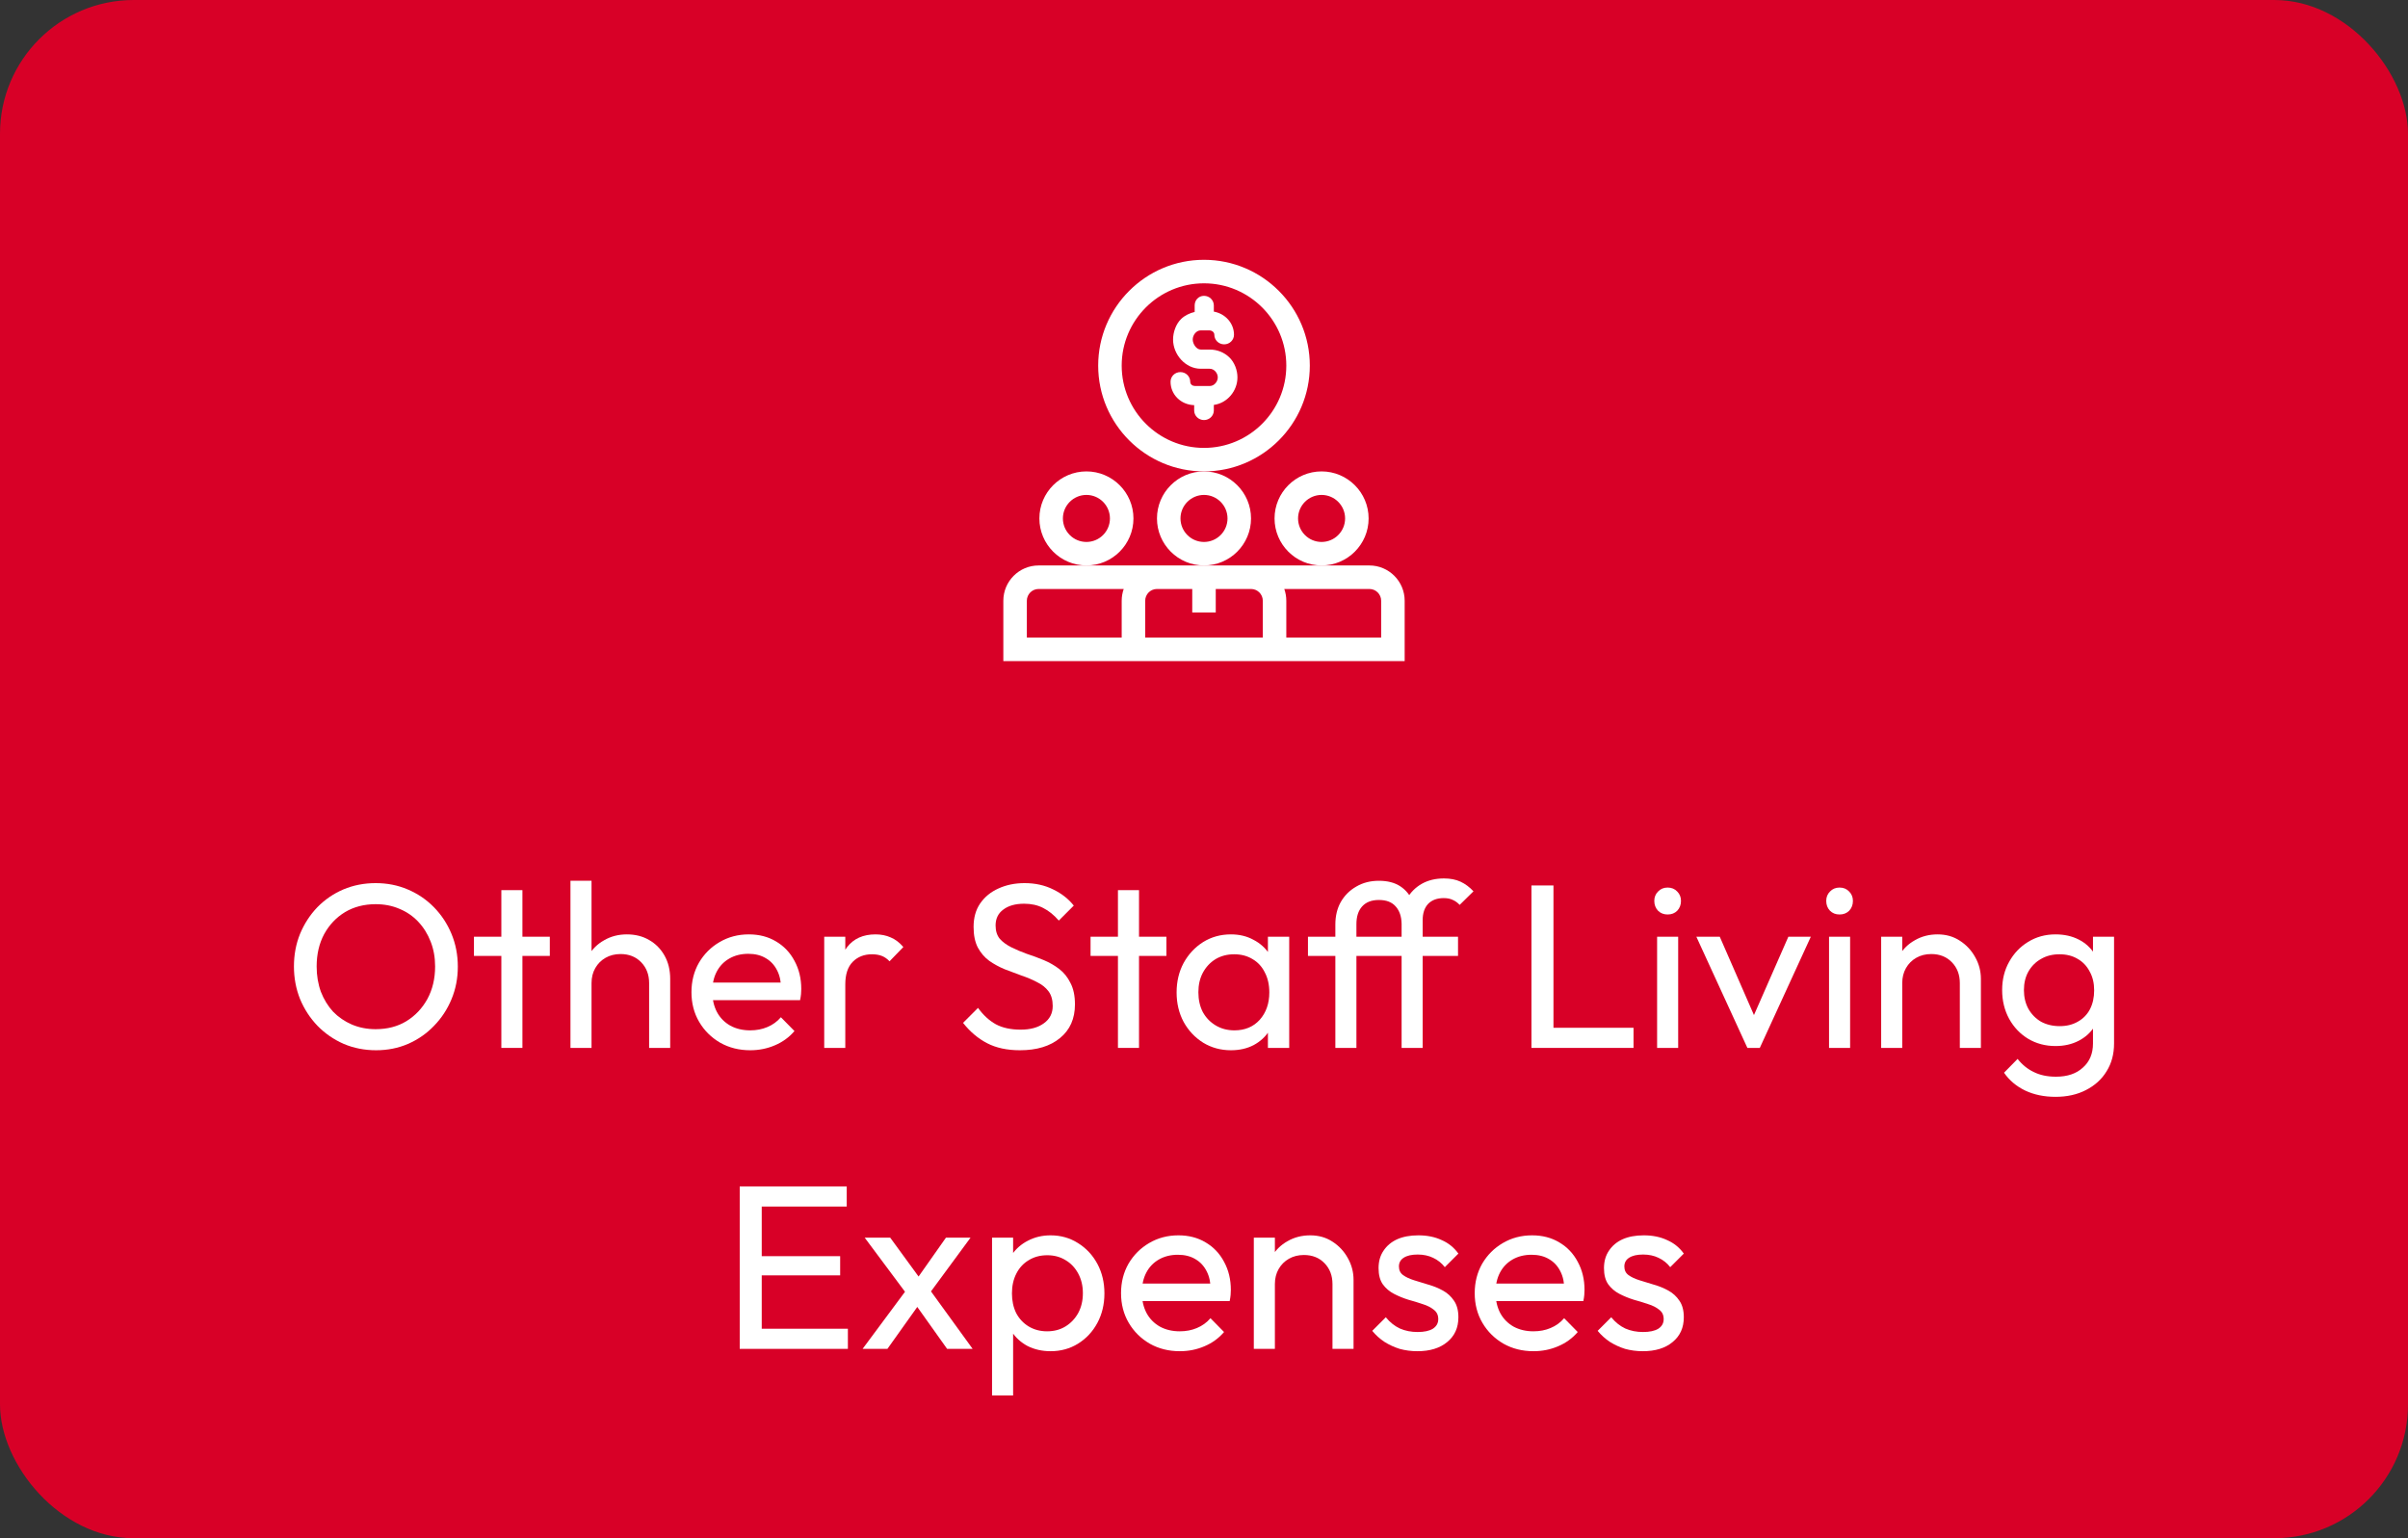
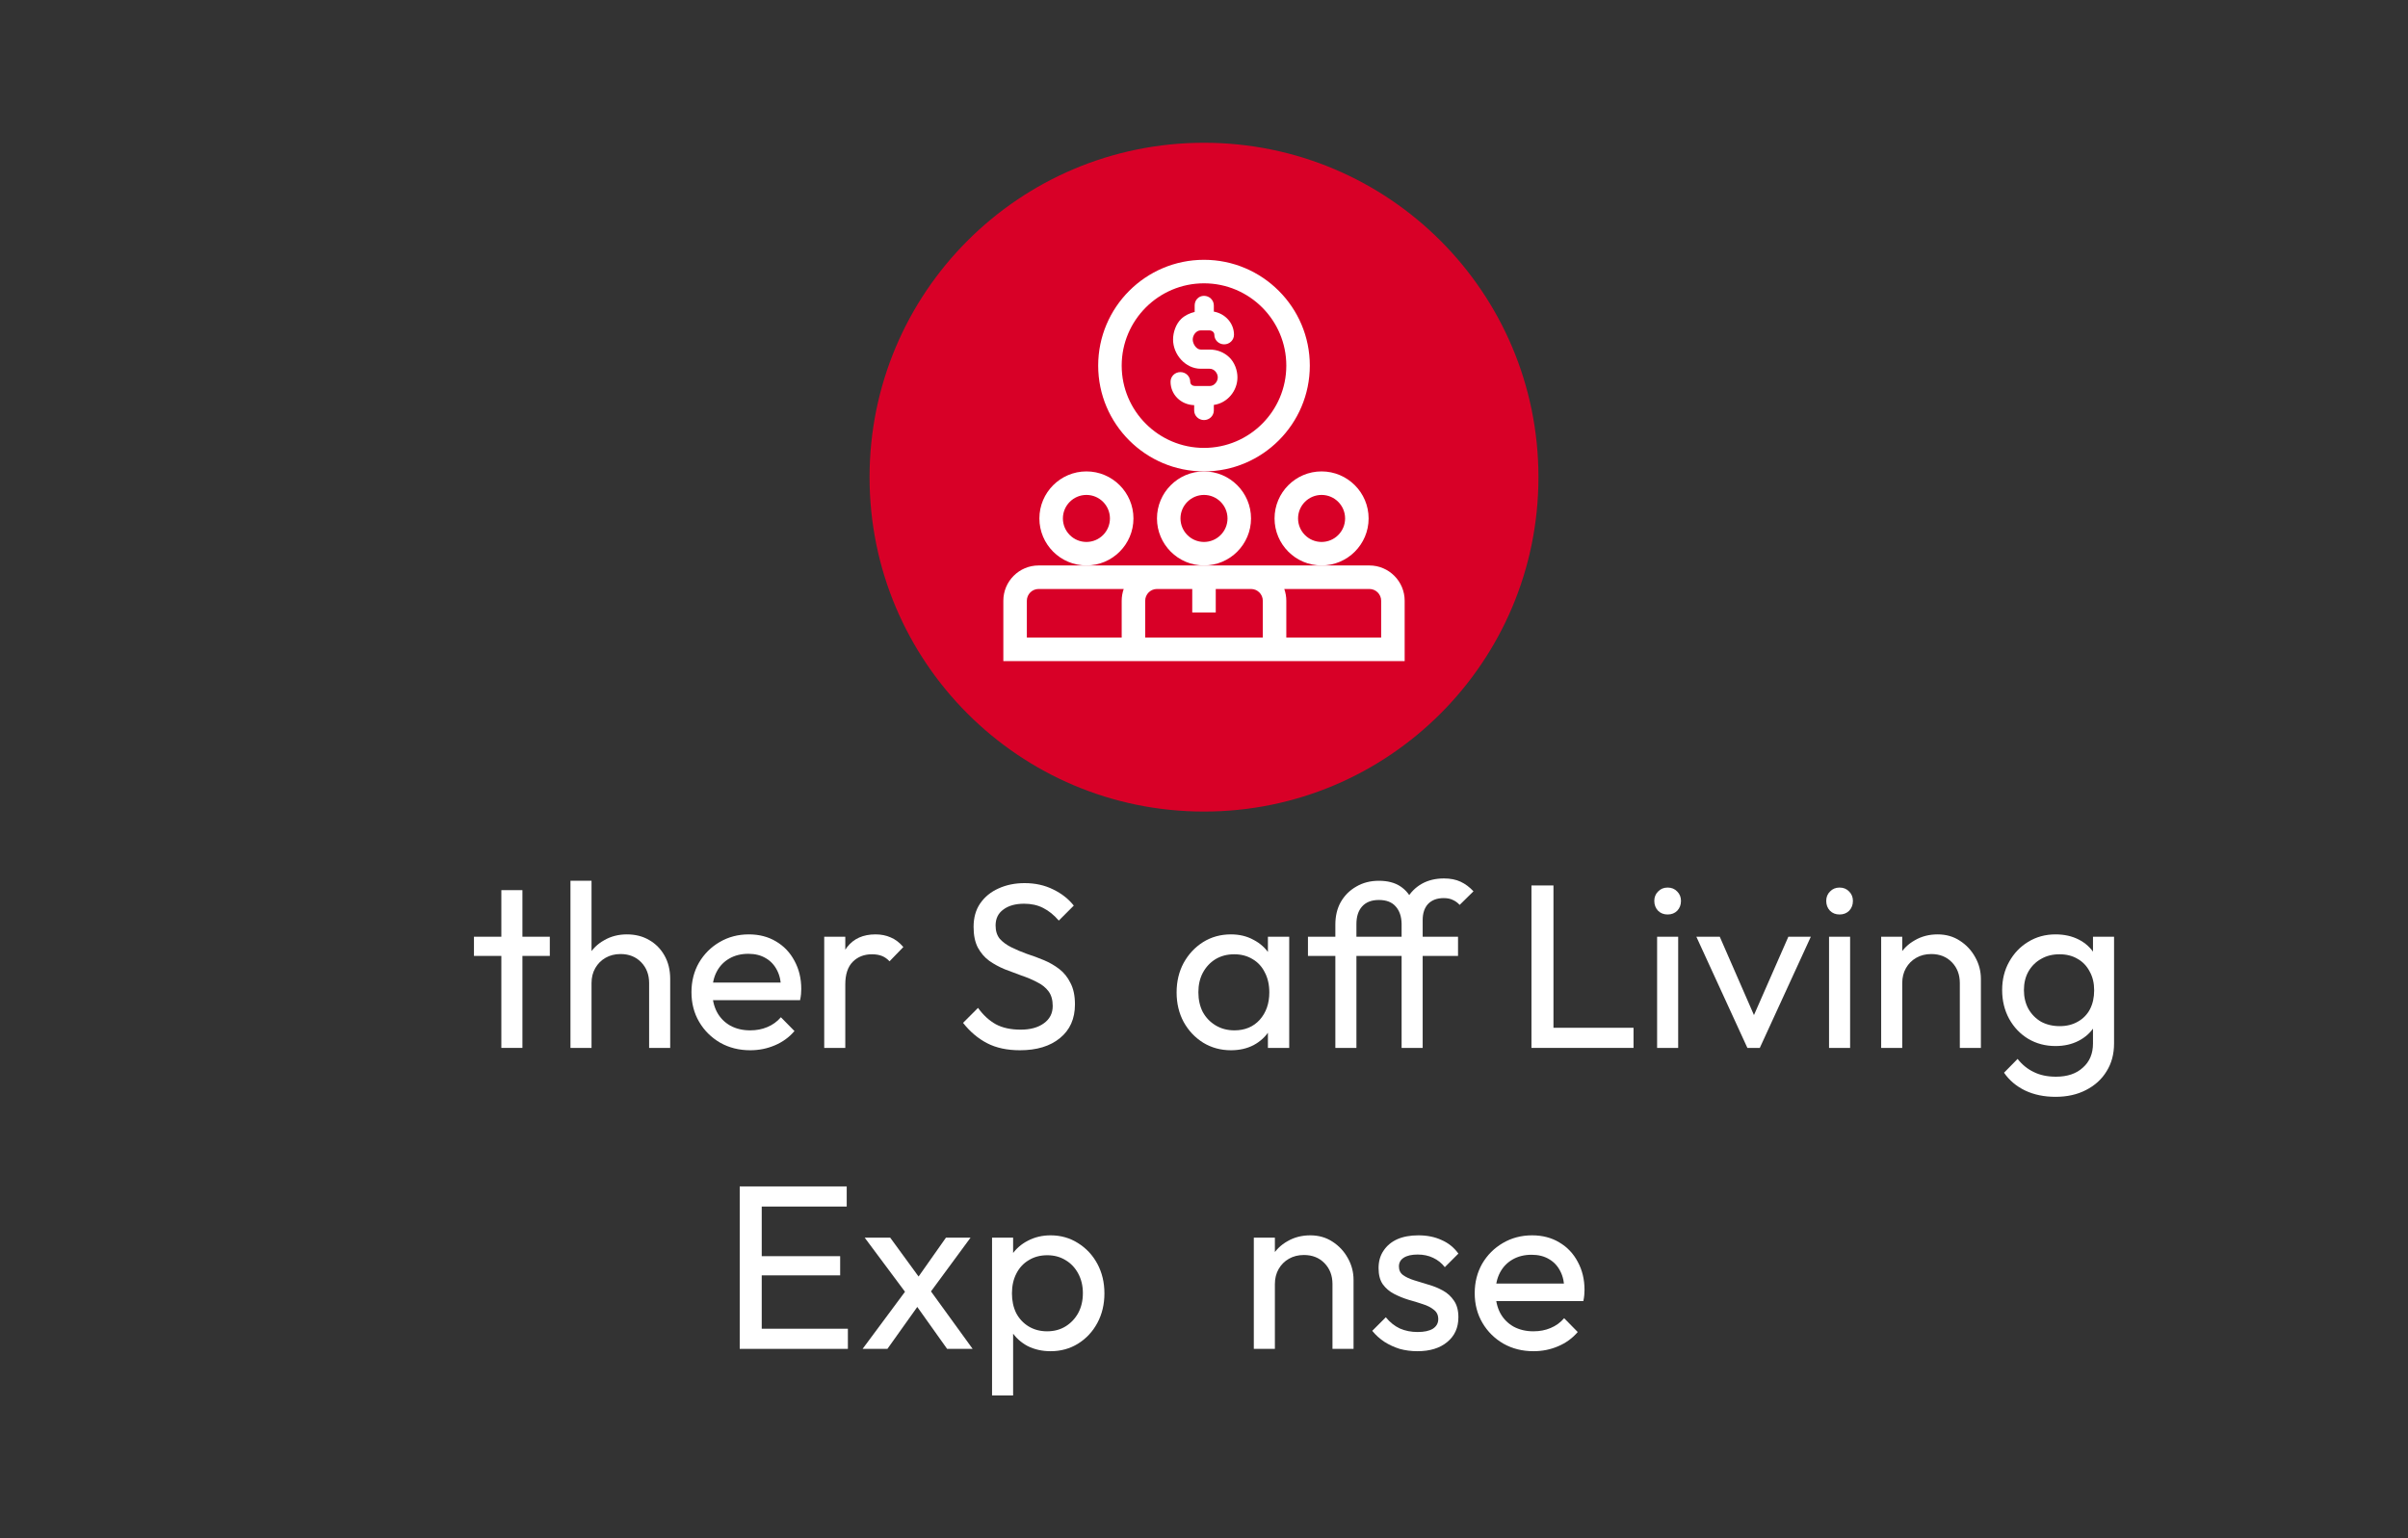
<svg xmlns="http://www.w3.org/2000/svg" width="144" height="92" viewBox="0 0 144 92" fill="none">
  <rect x="0" y="0" width="144" height="92" fill="#333333" stroke="none" />
-   <rect width="144" height="92" rx="8" fill="#D80027" />
  <circle cx="72" cy="28.539" r="20" fill="#D80027" />
  <g clip-path="url(#clip0_74_3496)">
    <path d="M74.812 31.008C74.812 29.457 73.551 28.195 72 28.195C70.449 28.195 69.188 29.457 69.188 31.008C69.188 32.559 70.449 33.82 72 33.82C73.551 33.82 74.812 32.559 74.812 31.008ZM72 32.414C71.225 32.414 70.594 31.783 70.594 31.008C70.594 30.232 71.225 29.602 72 29.602C72.775 29.602 73.406 30.232 73.406 31.008C73.406 31.783 72.775 32.414 72 32.414Z" fill="white" />
    <path d="M81.844 31.008C81.844 29.457 80.582 28.195 79.031 28.195C77.48 28.195 76.219 29.457 76.219 31.008C76.219 32.559 77.48 33.82 79.031 33.82C80.582 33.82 81.844 32.559 81.844 31.008ZM79.031 32.414C78.256 32.414 77.625 31.783 77.625 31.008C77.625 30.232 78.256 29.602 79.031 29.602C79.807 29.602 80.438 30.232 80.438 31.008C80.438 31.783 79.807 32.414 79.031 32.414Z" fill="white" />
    <path d="M81.891 33.82H62.109C60.946 33.82 60 34.767 60 35.93V39.539H84V35.93C84 34.767 83.054 33.82 81.891 33.82ZM61.406 38.133V35.93C61.406 35.542 61.722 35.227 62.109 35.227H67.199C67.121 35.447 67.078 35.683 67.078 35.93V38.133H61.406ZM75.516 38.133H68.484V35.93C68.484 35.542 68.8 35.227 69.188 35.227H71.297V36.633H72.703V35.227H74.812C75.2 35.227 75.516 35.542 75.516 35.93V38.133ZM82.594 38.133H76.922V35.93C76.922 35.683 76.879 35.447 76.801 35.227H81.891C82.278 35.227 82.594 35.542 82.594 35.93V38.133Z" fill="white" />
    <path d="M67.781 31.008C67.781 29.457 66.52 28.195 64.969 28.195C63.418 28.195 62.156 29.457 62.156 31.008C62.156 32.559 63.418 33.82 64.969 33.82C66.52 33.82 67.781 32.559 67.781 31.008ZM64.969 32.414C64.193 32.414 63.562 31.783 63.562 31.008C63.562 30.232 64.193 29.602 64.969 29.602C65.744 29.602 66.375 30.232 66.375 31.008C66.375 31.783 65.744 32.414 64.969 32.414Z" fill="white" />
    <path d="M78.328 21.867C78.328 18.378 75.489 15.539 72 15.539C68.511 15.539 65.672 18.378 65.672 21.867C65.672 25.357 68.511 28.195 72 28.195C75.489 28.195 78.328 25.357 78.328 21.867ZM72 26.789C69.286 26.789 67.078 24.581 67.078 21.867C67.078 19.153 69.286 16.945 72 16.945C74.714 16.945 76.922 19.153 76.922 21.867C76.922 24.581 74.714 26.789 72 26.789Z" fill="white" />
  </g>
  <path d="M73.51 21.369C73.199 21.071 72.784 20.907 72.343 20.907H71.804C71.545 20.907 71.326 20.569 71.326 20.305C71.326 20.048 71.531 19.76 71.804 19.76H72.313C72.463 19.76 72.618 19.858 72.618 20.021C72.618 20.338 72.881 20.595 73.206 20.595C73.531 20.595 73.794 20.338 73.794 20.021C73.794 19.334 73.274 18.76 72.588 18.637V18.268C72.588 17.951 72.325 17.694 72 17.694C71.675 17.694 71.442 17.951 71.442 18.268V18.657C71.151 18.724 70.854 18.865 70.638 19.072C70.323 19.372 70.15 19.871 70.15 20.305C70.15 21.206 70.892 22.055 71.804 22.055H72.343C72.612 22.055 72.824 22.316 72.824 22.571C72.824 22.82 72.617 23.087 72.343 23.087H71.467C71.322 23.087 71.176 22.999 71.176 22.829C71.176 22.512 70.913 22.255 70.588 22.255C70.263 22.255 70 22.512 70 22.829C70 23.6 70.616 24.207 71.412 24.233V24.55C71.412 24.867 71.675 25.124 72 25.124C72.325 25.124 72.588 24.867 72.588 24.55V24.218C73.397 24.108 74 23.38 74 22.571C74 22.137 73.826 21.671 73.51 21.369Z" fill="white" />
-   <path d="M22.492 62.815C21.802 62.815 21.157 62.689 20.56 62.437C19.963 62.176 19.44 61.816 18.992 61.359C18.544 60.892 18.194 60.356 17.942 59.749C17.7 59.142 17.578 58.494 17.578 57.803C17.578 57.103 17.7 56.454 17.942 55.857C18.194 55.25 18.54 54.718 18.978 54.261C19.426 53.804 19.944 53.449 20.532 53.197C21.13 52.945 21.773 52.819 22.464 52.819C23.155 52.819 23.794 52.945 24.382 53.197C24.98 53.449 25.502 53.804 25.95 54.261C26.398 54.718 26.748 55.25 27 55.857C27.252 56.464 27.378 57.117 27.378 57.817C27.378 58.508 27.252 59.156 27 59.763C26.748 60.37 26.398 60.902 25.95 61.359C25.512 61.816 24.994 62.176 24.396 62.437C23.808 62.689 23.174 62.815 22.492 62.815ZM22.464 61.555C23.164 61.555 23.776 61.396 24.298 61.079C24.83 60.752 25.25 60.309 25.558 59.749C25.866 59.18 26.02 58.531 26.02 57.803C26.02 57.262 25.931 56.767 25.754 56.319C25.577 55.862 25.329 55.465 25.012 55.129C24.695 54.793 24.322 54.536 23.892 54.359C23.463 54.172 22.987 54.079 22.464 54.079C21.773 54.079 21.162 54.238 20.63 54.555C20.108 54.872 19.692 55.311 19.384 55.871C19.085 56.431 18.936 57.075 18.936 57.803C18.936 58.344 19.02 58.848 19.188 59.315C19.366 59.772 19.608 60.169 19.916 60.505C20.233 60.832 20.607 61.088 21.036 61.275C21.475 61.462 21.951 61.555 22.464 61.555Z" fill="white" />
  <path d="M29.981 62.675V53.239H31.241V62.675H29.981ZM28.343 57.173V56.025H32.879V57.173H28.343Z" fill="white" />
  <path d="M38.818 62.675V58.797C38.818 58.293 38.659 57.878 38.342 57.551C38.024 57.224 37.614 57.061 37.11 57.061C36.774 57.061 36.475 57.136 36.214 57.285C35.952 57.434 35.747 57.64 35.598 57.901C35.448 58.162 35.374 58.461 35.374 58.797L34.856 58.503C34.856 57.999 34.968 57.551 35.192 57.159C35.416 56.767 35.728 56.459 36.13 56.235C36.531 56.002 36.984 55.885 37.488 55.885C37.992 55.885 38.435 55.997 38.818 56.221C39.21 56.445 39.518 56.758 39.742 57.159C39.966 57.56 40.078 58.022 40.078 58.545V62.675H38.818ZM34.114 62.675V52.679H35.374V62.675H34.114Z" fill="white" />
  <path d="M44.864 62.815C44.201 62.815 43.604 62.666 43.072 62.367C42.54 62.059 42.12 61.644 41.812 61.121C41.504 60.598 41.35 60.006 41.35 59.343C41.35 58.69 41.499 58.102 41.798 57.579C42.106 57.056 42.516 56.646 43.03 56.347C43.552 56.039 44.136 55.885 44.78 55.885C45.396 55.885 45.937 56.025 46.404 56.305C46.88 56.585 47.248 56.972 47.51 57.467C47.78 57.962 47.916 58.522 47.916 59.147C47.916 59.24 47.911 59.343 47.902 59.455C47.892 59.558 47.874 59.679 47.846 59.819H42.232V58.769H47.174L46.712 59.175C46.712 58.727 46.632 58.349 46.474 58.041C46.315 57.724 46.091 57.481 45.802 57.313C45.512 57.136 45.162 57.047 44.752 57.047C44.322 57.047 43.944 57.14 43.618 57.327C43.291 57.514 43.039 57.775 42.862 58.111C42.684 58.447 42.596 58.844 42.596 59.301C42.596 59.768 42.689 60.178 42.876 60.533C43.062 60.878 43.328 61.149 43.674 61.345C44.019 61.532 44.416 61.625 44.864 61.625C45.237 61.625 45.578 61.56 45.886 61.429C46.203 61.298 46.474 61.102 46.698 60.841L47.51 61.667C47.192 62.04 46.8 62.325 46.334 62.521C45.876 62.717 45.386 62.815 44.864 62.815Z" fill="white" />
  <path d="M49.289 62.675V56.025H50.549V62.675H49.289ZM50.549 58.881L50.073 58.671C50.073 57.822 50.269 57.145 50.661 56.641C51.053 56.137 51.618 55.885 52.355 55.885C52.691 55.885 52.995 55.946 53.265 56.067C53.536 56.179 53.788 56.37 54.021 56.641L53.195 57.495C53.055 57.346 52.901 57.238 52.733 57.173C52.565 57.108 52.369 57.075 52.145 57.075C51.679 57.075 51.296 57.224 50.997 57.523C50.699 57.822 50.549 58.274 50.549 58.881Z" fill="white" />
  <path d="M60.993 62.815C60.227 62.815 59.574 62.675 59.033 62.395C58.491 62.115 58.011 61.709 57.591 61.177L58.487 60.281C58.795 60.71 59.149 61.037 59.551 61.261C59.952 61.476 60.447 61.583 61.035 61.583C61.613 61.583 62.075 61.457 62.421 61.205C62.775 60.953 62.953 60.608 62.953 60.169C62.953 59.805 62.869 59.511 62.701 59.287C62.533 59.063 62.304 58.881 62.015 58.741C61.735 58.592 61.427 58.461 61.091 58.349C60.755 58.228 60.419 58.102 60.083 57.971C59.747 57.831 59.439 57.663 59.159 57.467C58.879 57.262 58.65 56.996 58.473 56.669C58.305 56.342 58.221 55.932 58.221 55.437C58.221 54.886 58.351 54.42 58.613 54.037C58.883 53.645 59.247 53.346 59.705 53.141C60.171 52.926 60.694 52.819 61.273 52.819C61.907 52.819 62.477 52.945 62.981 53.197C63.485 53.44 63.895 53.762 64.213 54.163L63.317 55.059C63.027 54.723 62.715 54.471 62.379 54.303C62.052 54.135 61.674 54.051 61.245 54.051C60.722 54.051 60.307 54.168 59.999 54.401C59.691 54.625 59.537 54.942 59.537 55.353C59.537 55.68 59.621 55.946 59.789 56.151C59.966 56.347 60.195 56.515 60.475 56.655C60.755 56.795 61.063 56.926 61.399 57.047C61.744 57.159 62.085 57.285 62.421 57.425C62.757 57.565 63.065 57.742 63.345 57.957C63.625 58.172 63.849 58.452 64.017 58.797C64.194 59.133 64.283 59.558 64.283 60.071C64.283 60.93 63.984 61.602 63.387 62.087C62.799 62.572 62.001 62.815 60.993 62.815Z" fill="white" />
-   <path d="M66.854 62.675V53.239H68.114V62.675H66.854ZM65.216 57.173V56.025H69.752V57.173H65.216Z" fill="white" />
  <path d="M73.61 62.815C73.003 62.815 72.452 62.666 71.958 62.367C71.463 62.059 71.071 61.644 70.782 61.121C70.502 60.598 70.362 60.01 70.362 59.357C70.362 58.704 70.502 58.116 70.782 57.593C71.071 57.07 71.458 56.655 71.944 56.347C72.438 56.039 72.994 55.885 73.61 55.885C74.114 55.885 74.562 55.992 74.954 56.207C75.355 56.412 75.677 56.702 75.92 57.075C76.162 57.439 76.298 57.864 76.326 58.349V60.351C76.298 60.827 76.162 61.252 75.92 61.625C75.686 61.998 75.369 62.292 74.968 62.507C74.576 62.712 74.123 62.815 73.61 62.815ZM73.82 61.625C74.445 61.625 74.949 61.415 75.332 60.995C75.714 60.566 75.906 60.02 75.906 59.357C75.906 58.9 75.817 58.503 75.64 58.167C75.472 57.822 75.229 57.556 74.912 57.369C74.594 57.173 74.226 57.075 73.806 57.075C73.386 57.075 73.012 57.173 72.686 57.369C72.368 57.565 72.116 57.836 71.93 58.181C71.752 58.517 71.664 58.904 71.664 59.343C71.664 59.791 71.752 60.188 71.93 60.533C72.116 60.869 72.373 61.135 72.7 61.331C73.026 61.527 73.4 61.625 73.82 61.625ZM75.822 62.675V60.883L76.06 59.259L75.822 57.649V56.025H77.096V62.675H75.822Z" fill="white" />
  <path d="M79.855 62.675V55.297C79.855 54.784 79.962 54.336 80.177 53.953C80.401 53.561 80.709 53.253 81.101 53.029C81.493 52.796 81.945 52.679 82.459 52.679C82.981 52.679 83.411 52.791 83.747 53.015C84.083 53.239 84.33 53.547 84.489 53.939C84.657 54.322 84.741 54.76 84.741 55.255L83.817 55.241C83.807 54.812 83.691 54.471 83.467 54.219C83.243 53.958 82.907 53.827 82.459 53.827C82.02 53.827 81.684 53.958 81.451 54.219C81.227 54.471 81.115 54.821 81.115 55.269V62.675H79.855ZM78.217 57.173V56.025H87.191V57.173H78.217ZM83.817 62.675V55.031C83.817 54.536 83.924 54.107 84.139 53.743C84.353 53.37 84.647 53.076 85.021 52.861C85.403 52.646 85.847 52.539 86.351 52.539C86.733 52.539 87.065 52.604 87.345 52.735C87.625 52.866 87.881 53.057 88.115 53.309L87.289 54.121C87.167 53.99 87.032 53.892 86.883 53.827C86.733 53.752 86.551 53.715 86.337 53.715C85.935 53.715 85.623 53.832 85.399 54.065C85.184 54.298 85.077 54.62 85.077 55.031V62.675H83.817Z" fill="white" />
  <path d="M91.582 62.675V52.959H92.898V62.675H91.582ZM92.478 62.675V61.471H97.686V62.675H92.478Z" fill="white" />
  <path d="M99.096 62.675V56.025H100.356V62.675H99.096ZM99.726 54.695C99.493 54.695 99.302 54.62 99.152 54.471C99.003 54.312 98.928 54.116 98.928 53.883C98.928 53.659 99.003 53.472 99.152 53.323C99.302 53.164 99.493 53.085 99.726 53.085C99.96 53.085 100.151 53.164 100.3 53.323C100.45 53.472 100.524 53.659 100.524 53.883C100.524 54.116 100.45 54.312 100.3 54.471C100.151 54.62 99.96 54.695 99.726 54.695Z" fill="white" />
  <path d="M104.495 62.675L101.443 56.025H102.843L105.293 61.639H104.481L106.945 56.025H108.289L105.237 62.675H104.495Z" fill="white" />
  <path d="M109.378 62.675V56.025H110.638V62.675H109.378ZM110.008 54.695C109.774 54.695 109.583 54.62 109.434 54.471C109.284 54.312 109.21 54.116 109.21 53.883C109.21 53.659 109.284 53.472 109.434 53.323C109.583 53.164 109.774 53.085 110.008 53.085C110.241 53.085 110.432 53.164 110.582 53.323C110.731 53.472 110.806 53.659 110.806 53.883C110.806 54.116 110.731 54.312 110.582 54.471C110.432 54.62 110.241 54.695 110.008 54.695Z" fill="white" />
  <path d="M117.199 62.675V58.797C117.199 58.293 117.04 57.878 116.723 57.551C116.405 57.224 115.995 57.061 115.491 57.061C115.155 57.061 114.856 57.136 114.595 57.285C114.333 57.434 114.128 57.64 113.979 57.901C113.829 58.162 113.755 58.461 113.755 58.797L113.237 58.503C113.237 57.999 113.349 57.551 113.573 57.159C113.797 56.767 114.109 56.459 114.511 56.235C114.912 56.002 115.365 55.885 115.869 55.885C116.373 55.885 116.816 56.011 117.199 56.263C117.591 56.515 117.899 56.846 118.123 57.257C118.347 57.658 118.459 58.088 118.459 58.545V62.675H117.199ZM112.495 62.675V56.025H113.755V62.675H112.495Z" fill="white" />
  <path d="M122.922 65.601C122.241 65.601 121.634 65.475 121.102 65.223C120.58 64.971 120.16 64.616 119.842 64.159L120.654 63.333C120.925 63.678 121.247 63.94 121.62 64.117C121.994 64.304 122.437 64.397 122.95 64.397C123.632 64.397 124.168 64.215 124.56 63.851C124.962 63.496 125.162 63.016 125.162 62.409V60.757L125.386 59.259L125.162 57.775V56.025H126.422V62.409C126.422 63.044 126.273 63.599 125.974 64.075C125.685 64.551 125.274 64.924 124.742 65.195C124.22 65.466 123.613 65.601 122.922 65.601ZM122.922 62.563C122.316 62.563 121.77 62.418 121.284 62.129C120.808 61.84 120.43 61.443 120.15 60.939C119.87 60.426 119.73 59.852 119.73 59.217C119.73 58.582 119.87 58.018 120.15 57.523C120.43 57.019 120.808 56.622 121.284 56.333C121.77 56.034 122.316 55.885 122.922 55.885C123.445 55.885 123.907 55.988 124.308 56.193C124.71 56.398 125.027 56.688 125.26 57.061C125.503 57.425 125.634 57.854 125.652 58.349V60.113C125.624 60.598 125.489 61.028 125.246 61.401C125.013 61.765 124.696 62.05 124.294 62.255C123.893 62.46 123.436 62.563 122.922 62.563ZM123.174 61.373C123.585 61.373 123.944 61.284 124.252 61.107C124.57 60.93 124.812 60.682 124.98 60.365C125.148 60.038 125.232 59.66 125.232 59.231C125.232 58.802 125.144 58.428 124.966 58.111C124.798 57.784 124.56 57.532 124.252 57.355C123.944 57.168 123.58 57.075 123.16 57.075C122.74 57.075 122.372 57.168 122.054 57.355C121.737 57.532 121.485 57.784 121.298 58.111C121.121 58.428 121.032 58.797 121.032 59.217C121.032 59.637 121.121 60.01 121.298 60.337C121.485 60.664 121.737 60.92 122.054 61.107C122.381 61.284 122.754 61.373 123.174 61.373Z" fill="white" />
  <path d="M44.236 80.675V70.959H45.552V80.675H44.236ZM45.132 80.675V79.471H50.704V80.675H45.132ZM45.132 76.279V75.131H50.242V76.279H45.132ZM45.132 72.163V70.959H50.634V72.163H45.132Z" fill="white" />
  <path d="M56.638 80.675L54.566 77.763L54.328 77.539L51.71 74.025H53.236L55.126 76.615L55.364 76.811L58.164 80.675H56.638ZM51.584 80.675L54.328 76.979L55.042 77.903L53.068 80.675H51.584ZM55.462 77.525L54.734 76.629L56.568 74.025H58.038L55.462 77.525Z" fill="white" />
  <path d="M62.825 80.815C62.321 80.815 61.863 80.712 61.453 80.507C61.051 80.292 60.729 79.998 60.487 79.625C60.244 79.252 60.109 78.827 60.081 78.351V76.349C60.109 75.864 60.244 75.439 60.487 75.075C60.739 74.702 61.065 74.412 61.467 74.207C61.877 73.992 62.33 73.885 62.825 73.885C63.431 73.885 63.977 74.039 64.463 74.347C64.957 74.655 65.345 75.07 65.625 75.593C65.905 76.116 66.045 76.704 66.045 77.357C66.045 78.01 65.905 78.598 65.625 79.121C65.345 79.644 64.957 80.059 64.463 80.367C63.977 80.666 63.431 80.815 62.825 80.815ZM62.615 79.625C63.035 79.625 63.403 79.527 63.721 79.331C64.038 79.135 64.29 78.869 64.477 78.533C64.663 78.188 64.757 77.791 64.757 77.343C64.757 76.904 64.663 76.512 64.477 76.167C64.29 75.822 64.038 75.556 63.721 75.369C63.403 75.173 63.039 75.075 62.629 75.075C62.209 75.075 61.84 75.173 61.523 75.369C61.205 75.556 60.958 75.822 60.781 76.167C60.603 76.512 60.515 76.909 60.515 77.357C60.515 77.796 60.599 78.188 60.767 78.533C60.944 78.869 61.191 79.135 61.509 79.331C61.835 79.527 62.204 79.625 62.615 79.625ZM59.325 83.461V74.025H60.585V75.775L60.347 77.385L60.585 79.009V83.461H59.325Z" fill="white" />
-   <path d="M70.553 80.815C69.89 80.815 69.293 80.666 68.761 80.367C68.229 80.059 67.809 79.644 67.501 79.121C67.193 78.598 67.039 78.006 67.039 77.343C67.039 76.69 67.188 76.102 67.487 75.579C67.795 75.056 68.206 74.646 68.719 74.347C69.242 74.039 69.825 73.885 70.469 73.885C71.085 73.885 71.626 74.025 72.093 74.305C72.569 74.585 72.938 74.972 73.199 75.467C73.47 75.962 73.605 76.522 73.605 77.147C73.605 77.24 73.6 77.343 73.591 77.455C73.582 77.558 73.563 77.679 73.535 77.819H67.921V76.769H72.863L72.401 77.175C72.401 76.727 72.322 76.349 72.163 76.041C72.004 75.724 71.78 75.481 71.491 75.313C71.202 75.136 70.852 75.047 70.441 75.047C70.012 75.047 69.634 75.14 69.307 75.327C68.98 75.514 68.728 75.775 68.551 76.111C68.374 76.447 68.285 76.844 68.285 77.301C68.285 77.768 68.378 78.178 68.565 78.533C68.752 78.878 69.018 79.149 69.363 79.345C69.708 79.532 70.105 79.625 70.553 79.625C70.926 79.625 71.267 79.56 71.575 79.429C71.892 79.298 72.163 79.102 72.387 78.841L73.199 79.667C72.882 80.04 72.49 80.325 72.023 80.521C71.566 80.717 71.076 80.815 70.553 80.815Z" fill="white" />
  <path d="M79.683 80.675V76.797C79.683 76.293 79.524 75.878 79.207 75.551C78.89 75.224 78.479 75.061 77.975 75.061C77.639 75.061 77.34 75.136 77.079 75.285C76.818 75.434 76.612 75.64 76.463 75.901C76.314 76.162 76.239 76.461 76.239 76.797L75.721 76.503C75.721 75.999 75.833 75.551 76.057 75.159C76.281 74.767 76.594 74.459 76.995 74.235C77.396 74.002 77.849 73.885 78.353 73.885C78.857 73.885 79.3 74.011 79.683 74.263C80.075 74.515 80.383 74.846 80.607 75.257C80.831 75.658 80.943 76.088 80.943 76.545V80.675H79.683ZM74.979 80.675V74.025H76.239V80.675H74.979Z" fill="white" />
  <path d="M84.763 80.815C84.389 80.815 84.035 80.768 83.699 80.675C83.372 80.572 83.069 80.432 82.789 80.255C82.509 80.068 82.266 79.849 82.061 79.597L82.873 78.785C83.115 79.084 83.395 79.308 83.713 79.457C84.03 79.597 84.385 79.667 84.777 79.667C85.169 79.667 85.472 79.602 85.687 79.471C85.901 79.331 86.009 79.14 86.009 78.897C86.009 78.654 85.92 78.468 85.743 78.337C85.575 78.197 85.356 78.085 85.085 78.001C84.814 77.908 84.525 77.819 84.217 77.735C83.918 77.642 83.633 77.525 83.363 77.385C83.092 77.245 82.868 77.054 82.691 76.811C82.523 76.568 82.439 76.246 82.439 75.845C82.439 75.444 82.537 75.098 82.733 74.809C82.929 74.51 83.2 74.282 83.545 74.123C83.9 73.964 84.324 73.885 84.819 73.885C85.341 73.885 85.803 73.978 86.205 74.165C86.615 74.342 86.951 74.613 87.213 74.977L86.401 75.789C86.214 75.546 85.981 75.36 85.701 75.229C85.43 75.098 85.122 75.033 84.777 75.033C84.413 75.033 84.133 75.098 83.937 75.229C83.75 75.35 83.657 75.523 83.657 75.747C83.657 75.971 83.741 76.144 83.909 76.265C84.077 76.386 84.296 76.489 84.567 76.573C84.847 76.657 85.136 76.746 85.435 76.839C85.734 76.923 86.018 77.04 86.289 77.189C86.559 77.338 86.779 77.539 86.947 77.791C87.124 78.043 87.213 78.374 87.213 78.785C87.213 79.41 86.989 79.905 86.541 80.269C86.102 80.633 85.51 80.815 84.763 80.815Z" fill="white" />
  <path d="M91.703 80.815C91.041 80.815 90.443 80.666 89.911 80.367C89.379 80.059 88.959 79.644 88.651 79.121C88.343 78.598 88.189 78.006 88.189 77.343C88.189 76.69 88.339 76.102 88.637 75.579C88.945 75.056 89.356 74.646 89.869 74.347C90.392 74.039 90.975 73.885 91.619 73.885C92.235 73.885 92.777 74.025 93.243 74.305C93.719 74.585 94.088 74.972 94.349 75.467C94.62 75.962 94.755 76.522 94.755 77.147C94.755 77.24 94.751 77.343 94.741 77.455C94.732 77.558 94.713 77.679 94.685 77.819H89.071V76.769H94.013L93.551 77.175C93.551 76.727 93.472 76.349 93.313 76.041C93.155 75.724 92.931 75.481 92.641 75.313C92.352 75.136 92.002 75.047 91.591 75.047C91.162 75.047 90.784 75.14 90.457 75.327C90.131 75.514 89.879 75.775 89.701 76.111C89.524 76.447 89.435 76.844 89.435 77.301C89.435 77.768 89.529 78.178 89.715 78.533C89.902 78.878 90.168 79.149 90.513 79.345C90.859 79.532 91.255 79.625 91.703 79.625C92.077 79.625 92.417 79.56 92.725 79.429C93.043 79.298 93.313 79.102 93.537 78.841L94.349 79.667C94.032 80.04 93.64 80.325 93.173 80.521C92.716 80.717 92.226 80.815 91.703 80.815Z" fill="white" />
-   <path d="M98.243 80.815C97.87 80.815 97.515 80.768 97.179 80.675C96.853 80.572 96.549 80.432 96.269 80.255C95.989 80.068 95.747 79.849 95.541 79.597L96.353 78.785C96.596 79.084 96.876 79.308 97.193 79.457C97.511 79.597 97.865 79.667 98.257 79.667C98.649 79.667 98.953 79.602 99.167 79.471C99.382 79.331 99.489 79.14 99.489 78.897C99.489 78.654 99.401 78.468 99.223 78.337C99.055 78.197 98.836 78.085 98.565 78.001C98.295 77.908 98.005 77.819 97.697 77.735C97.399 77.642 97.114 77.525 96.843 77.385C96.573 77.245 96.349 77.054 96.171 76.811C96.003 76.568 95.919 76.246 95.919 75.845C95.919 75.444 96.017 75.098 96.213 74.809C96.409 74.51 96.68 74.282 97.025 74.123C97.38 73.964 97.805 73.885 98.299 73.885C98.822 73.885 99.284 73.978 99.685 74.165C100.096 74.342 100.432 74.613 100.693 74.977L99.881 75.789C99.695 75.546 99.461 75.36 99.181 75.229C98.911 75.098 98.603 75.033 98.257 75.033C97.893 75.033 97.613 75.098 97.417 75.229C97.231 75.35 97.137 75.523 97.137 75.747C97.137 75.971 97.221 76.144 97.389 76.265C97.557 76.386 97.777 76.489 98.047 76.573C98.327 76.657 98.617 76.746 98.915 76.839C99.214 76.923 99.499 77.04 99.769 77.189C100.04 77.338 100.259 77.539 100.427 77.791C100.605 78.043 100.693 78.374 100.693 78.785C100.693 79.41 100.469 79.905 100.021 80.269C99.583 80.633 98.99 80.815 98.243 80.815Z" fill="white" />
  <defs>
    <clipPath id="clip0_74_3496">
      <rect width="24" height="24" fill="white" transform="translate(60 15.539)" />
    </clipPath>
  </defs>
</svg>